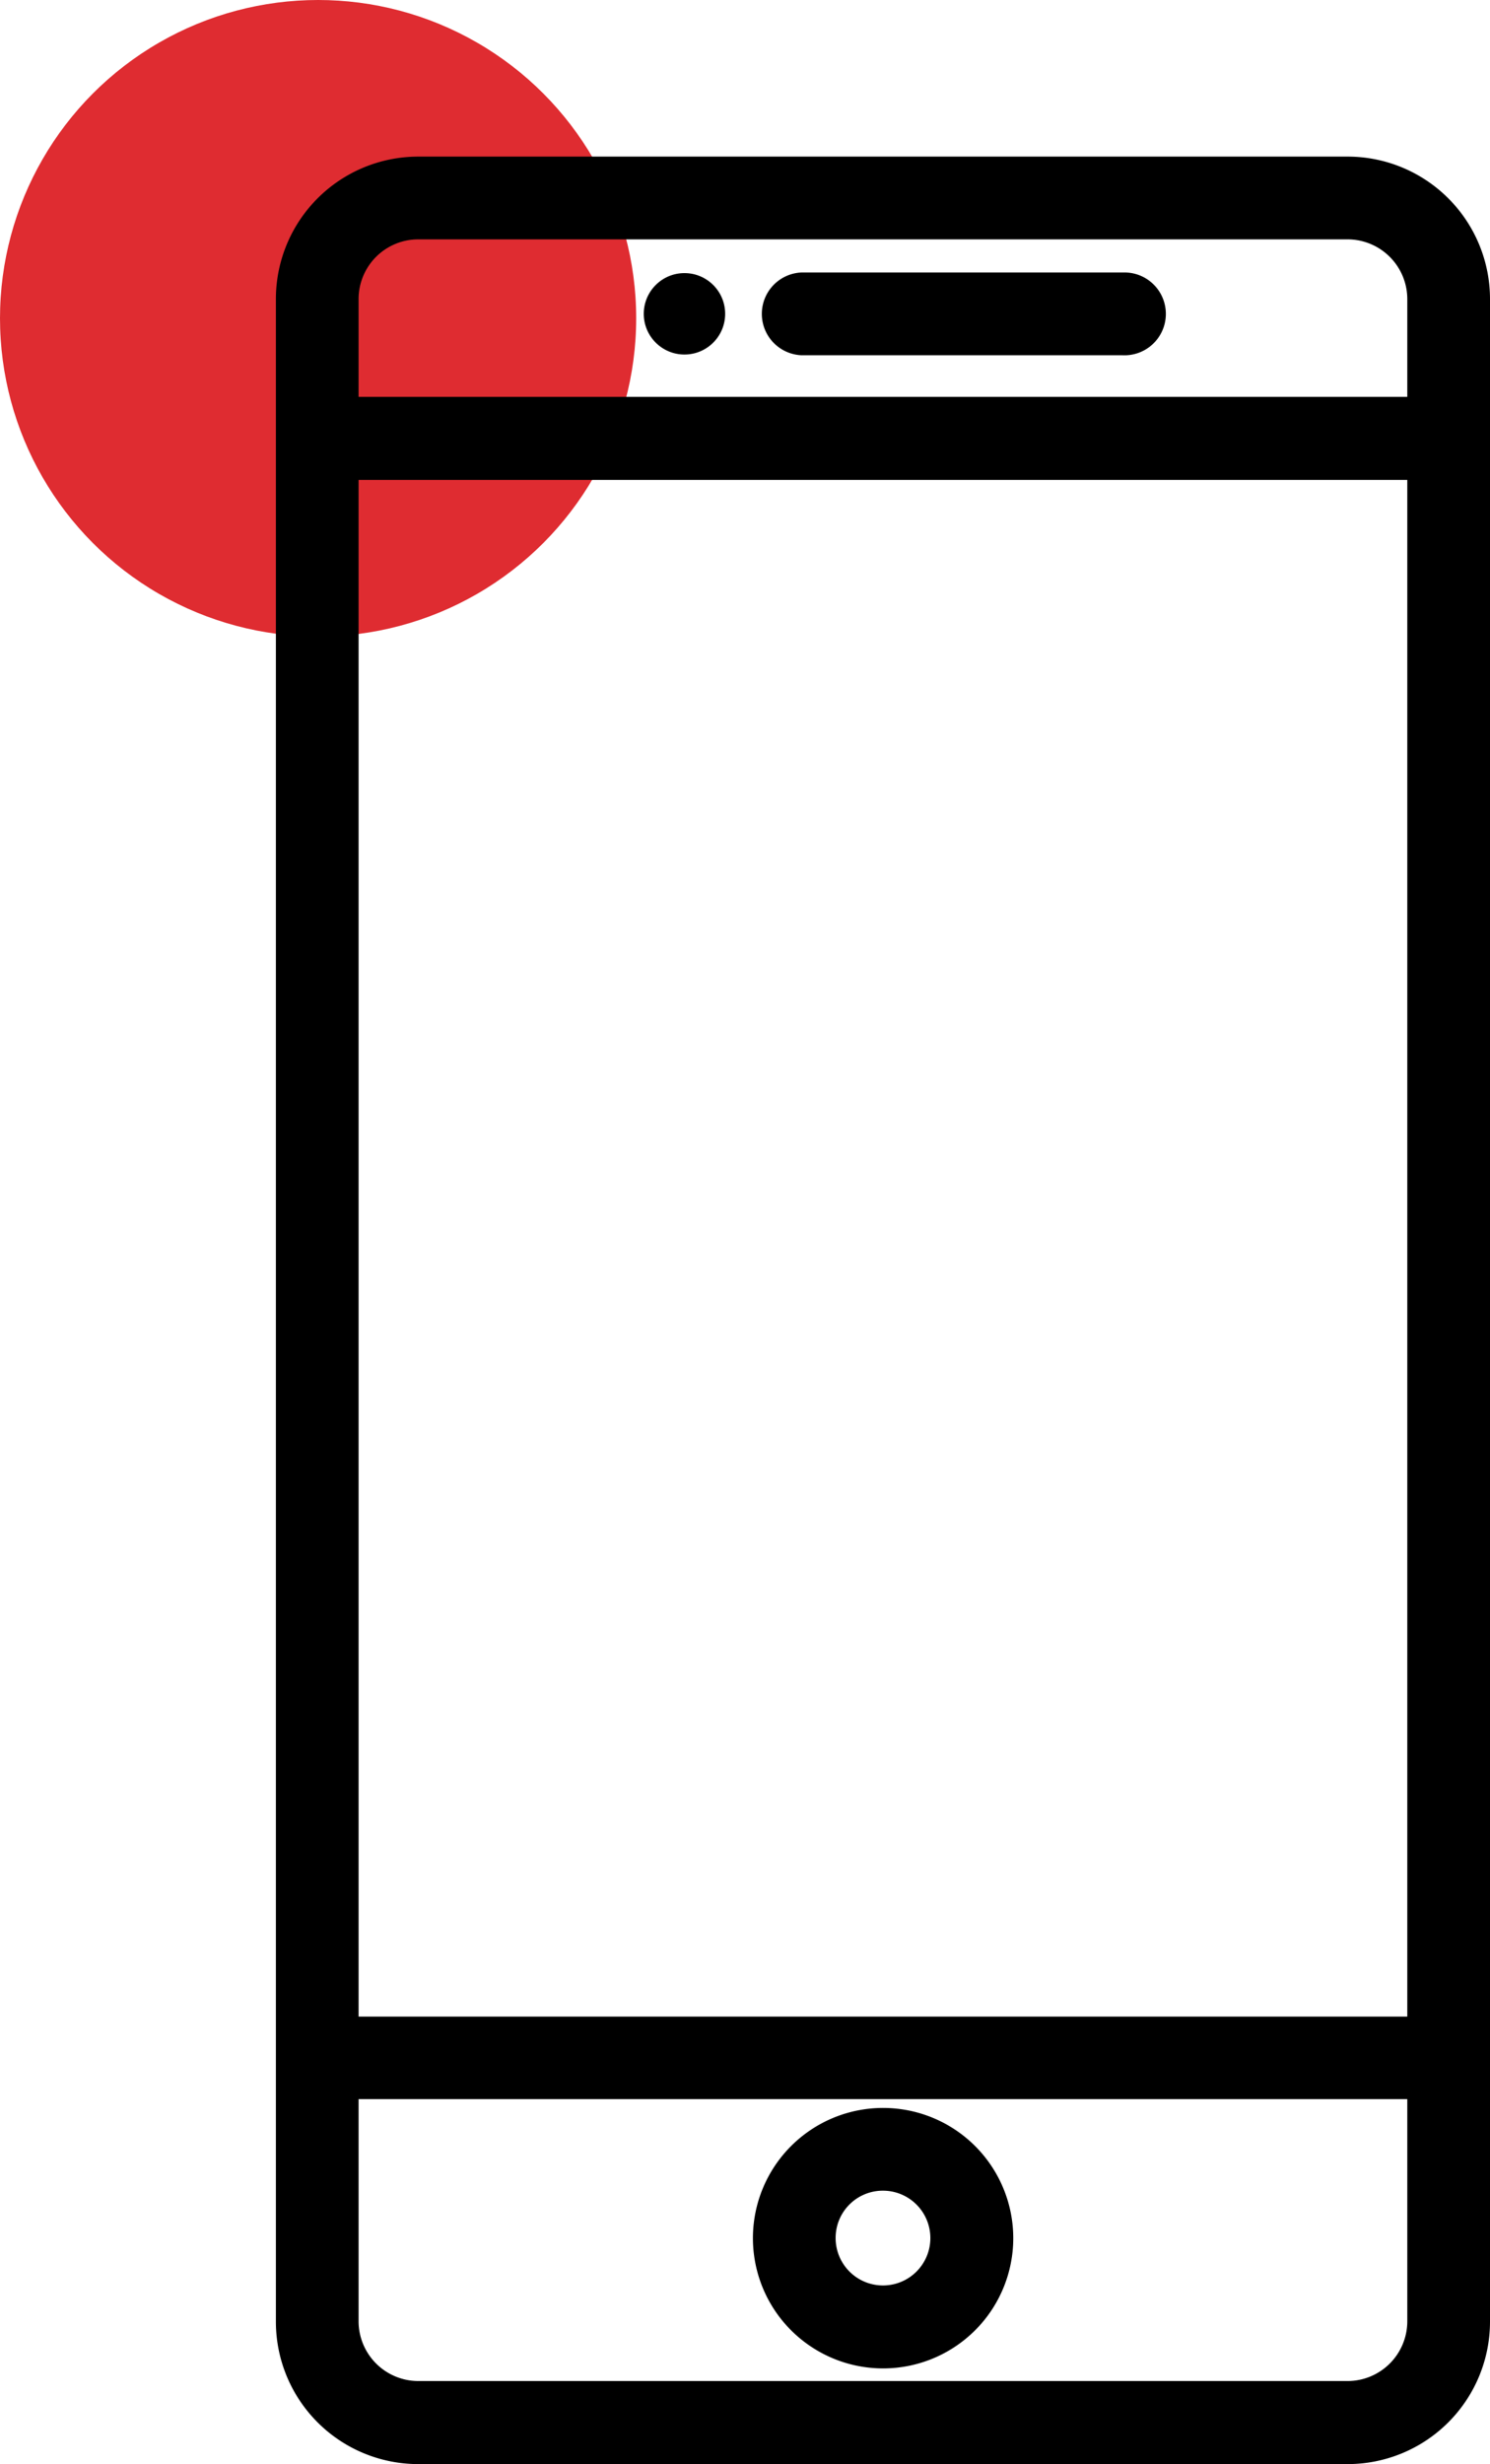
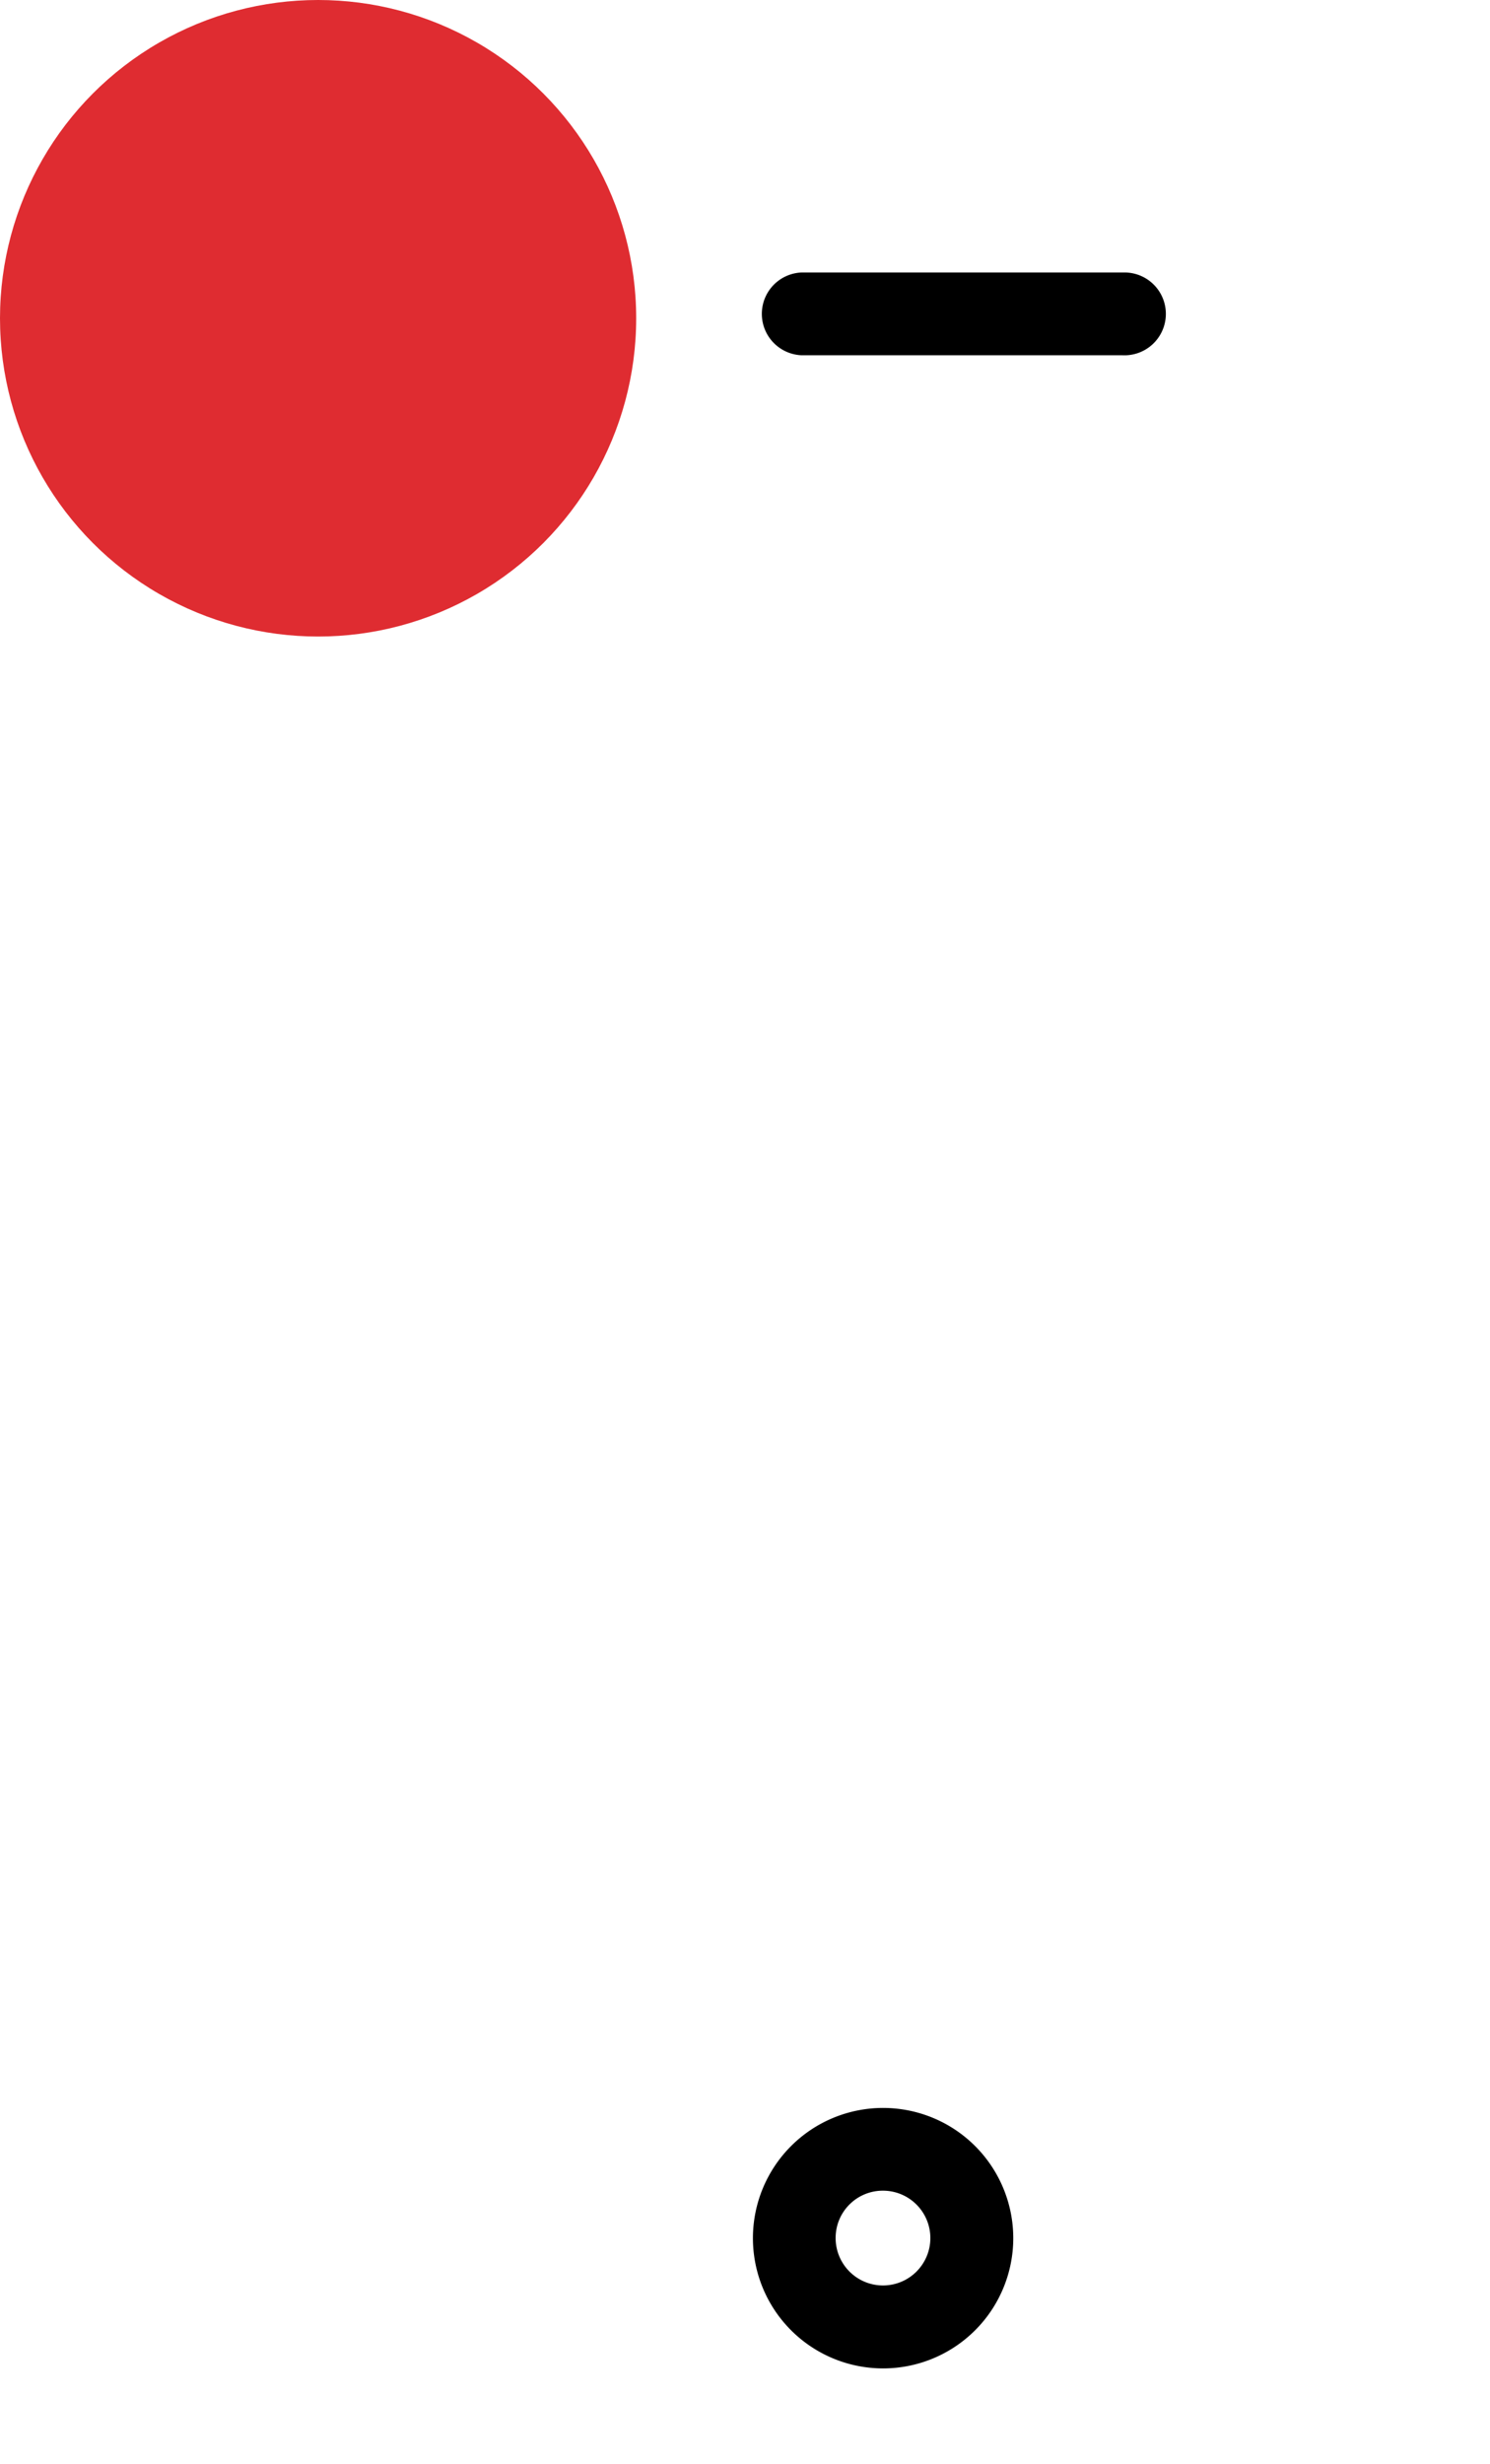
<svg xmlns="http://www.w3.org/2000/svg" id="Layer_1" data-name="Layer 1" viewBox="0 0 147.55 243.88">
  <title>icons-7</title>
  <circle cx="31.5" cy="31.5" r="31.5" style="fill: #df2c31" />
  <g>
    <path d="M124.3,45.47H92.52a4.1,4.1,0,0,0,0,8.19H124.3a4.1,4.1,0,1,0,.4-8.19Z" transform="translate(-13.18 -18.5)" />
-     <circle cx="67.78" cy="31.06" r="4.03" />
-     <path d="M146.65,34H54.59A14.1,14.1,0,0,0,40.5,48.09v200.2a14.1,14.1,0,0,0,14.09,14.09h92.06a14.1,14.1,0,0,0,14.08-14.09V48.09A14.1,14.1,0,0,0,146.65,34Zm5.89,214.26a5.92,5.92,0,0,1-5.89,5.9H54.59a5.92,5.92,0,0,1-5.9-5.9v-22H152.54Zm0-30.17H48.69V66H152.54Zm0-160.31H48.69V48.09a5.91,5.91,0,0,1,5.9-5.9h92.06a5.92,5.92,0,0,1,5.89,5.9Z" transform="translate(-13.18 -18.5)" />
    <path d="M100.62,252.91A12.89,12.89,0,1,0,87.74,240a12.89,12.89,0,0,0,12.88,12.91Zm0-17.59A4.69,4.69,0,1,1,95.93,240h0a4.67,4.67,0,0,1,4.66-4.68Z" transform="translate(-13.18 -18.5)" />
  </g>
</svg>